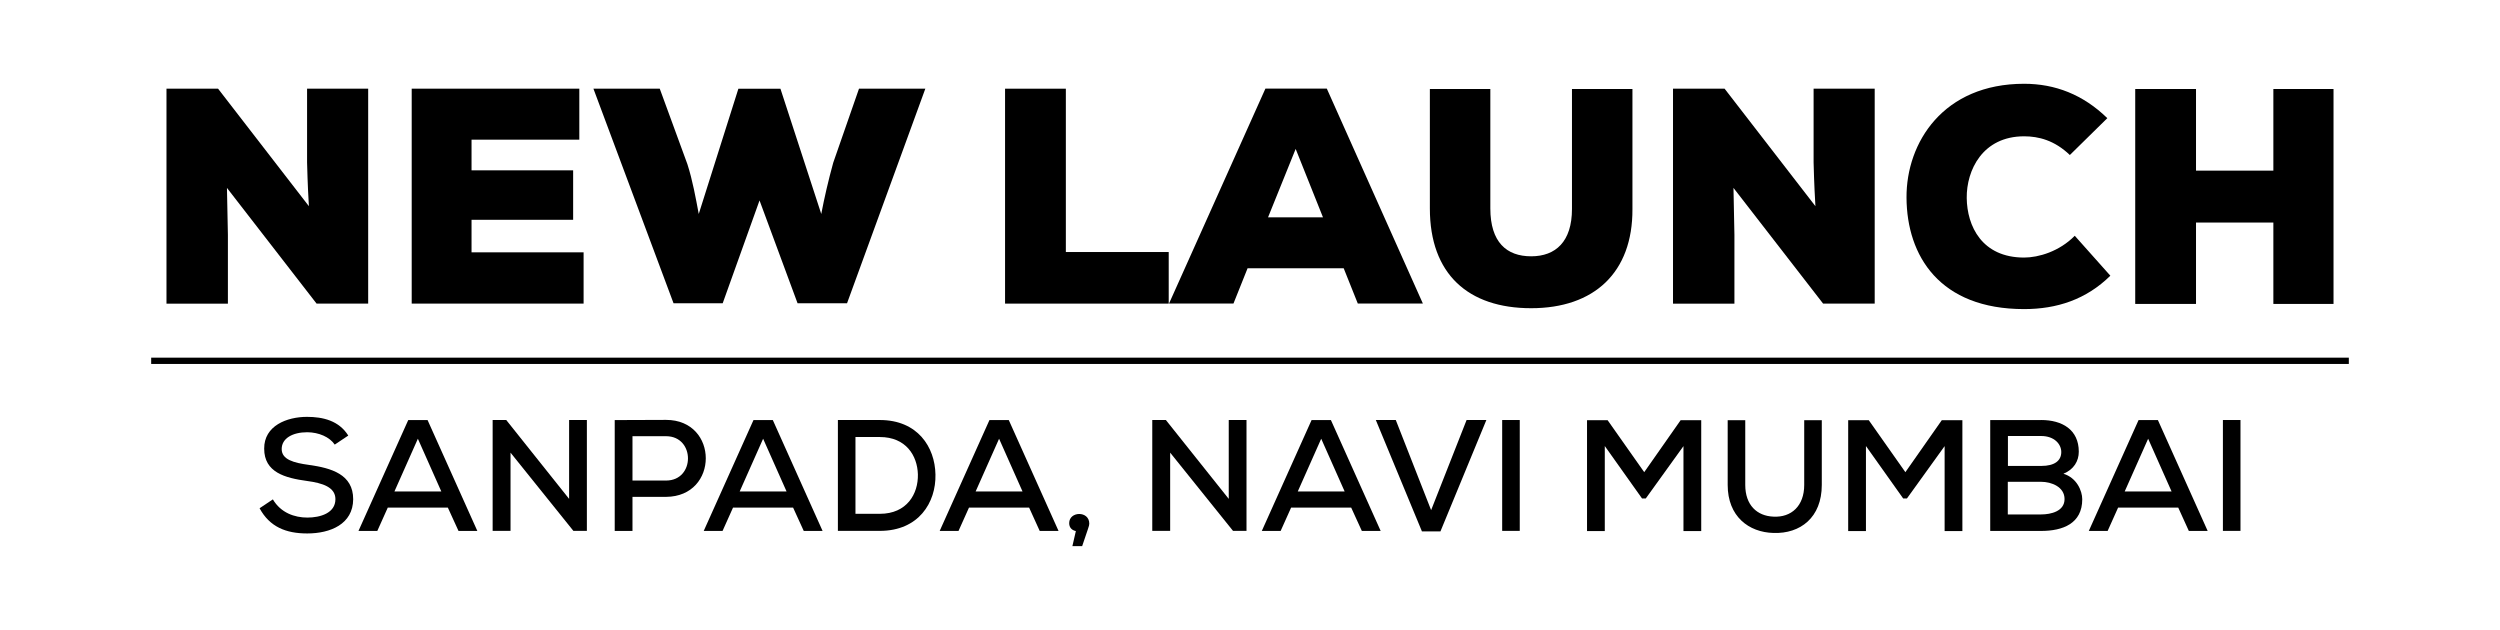
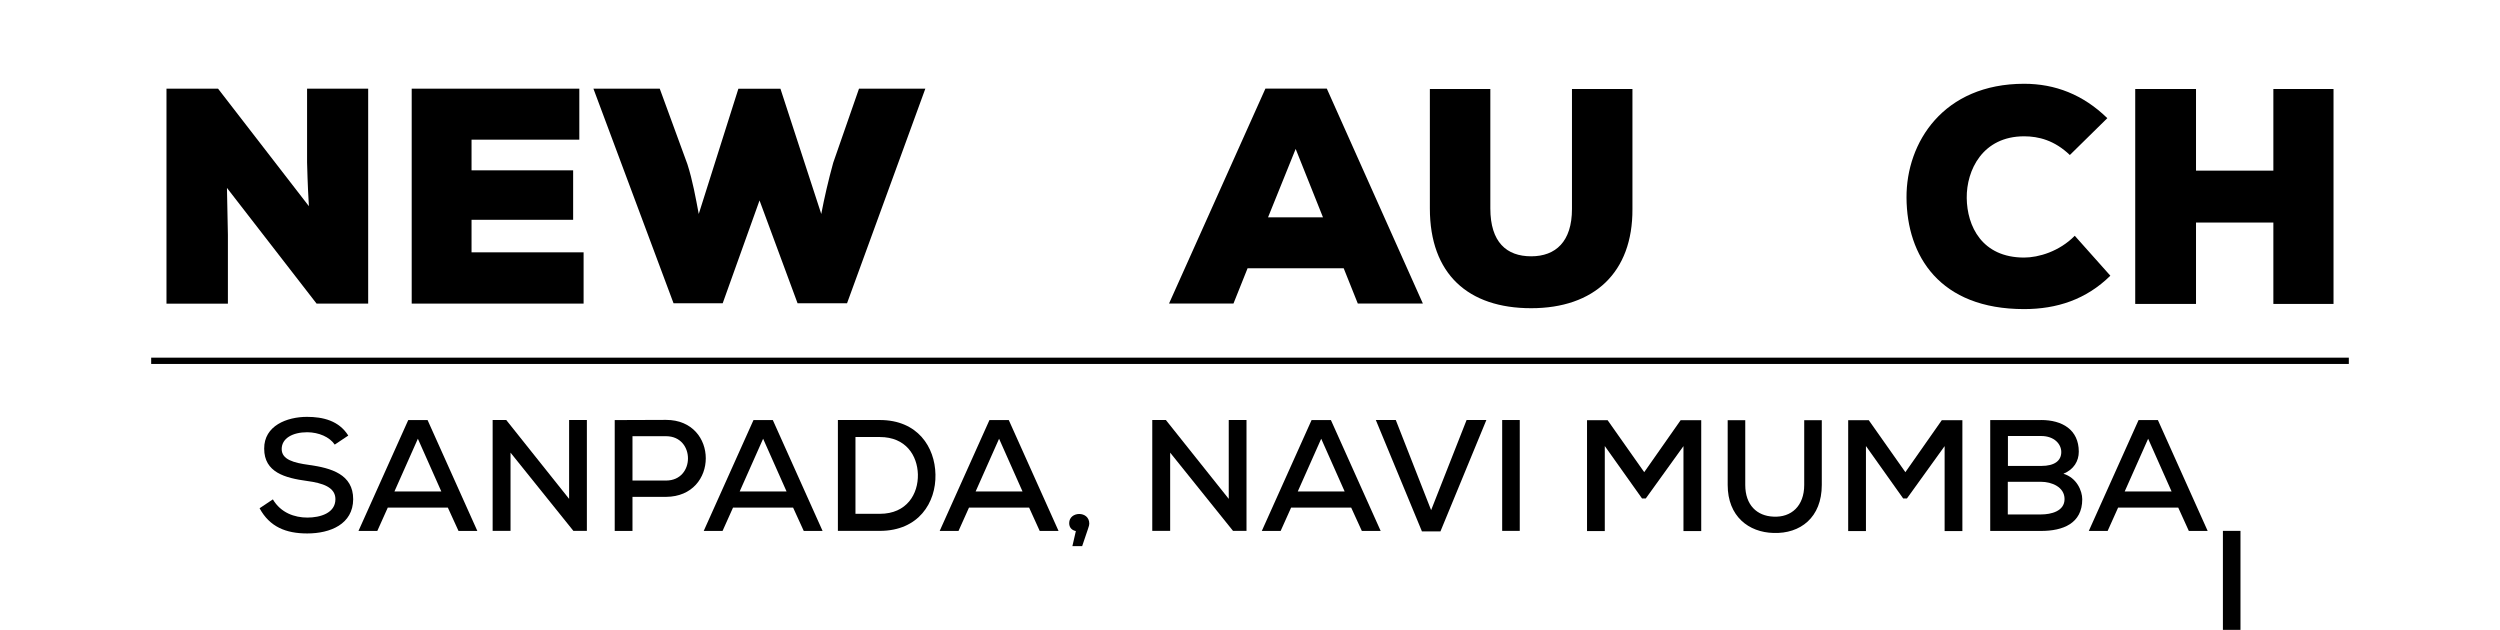
<svg xmlns="http://www.w3.org/2000/svg" id="Layer_1" viewBox="0 0 396.89 100">
  <defs>
    <style>.cls-1{fill:none;stroke:#000;stroke-miterlimit:10;}</style>
  </defs>
  <path d="M49.04,32.75c-.24-4.09-.24-5.65-.29-6.97v-11.7h9.7v34.12h-8.19l-14.23-18.37.15,7.46v10.92h-9.75V14.08h8.19l14.43,18.67Z" />
  <path d="M92.65,48.2h-27.29V14.08h26.61v8.09h-17.11v4.87h16.13v7.85h-16.13v5.17h17.79v8.14Z" />
  <path d="M134.47,48.15h-7.85l-6.04-16.33-5.85,16.33h-7.8l-12.72-34.07h10.53l4.39,11.99c.83,2.58,1.32,5.36,1.8,7.9l6.29-19.88h6.68l6.48,19.88c.49-2.58,1.12-5.31,1.9-8.14l4.09-11.75h10.53l-12.43,34.07Z" />
-   <path d="M169.21,14.08v25.93h16.33v8.19h-25.98V14.08h9.65Z" />
  <path d="M213.31,42.59h-15.25l-2.24,5.6h-10.23l15.3-34.12h9.75l15.25,34.12h-10.33l-2.24-5.6ZM205.7,23.63l-4.39,10.87h8.72l-4.34-10.87Z" />
  <path d="M259.16,14.13v19.06c.05,10.09-6.09,15.74-16.08,15.74s-16.08-5.41-16.08-15.84V14.13h9.6v18.96c0,5.36,2.58,7.6,6.48,7.6s6.48-2.34,6.48-7.51V14.13h9.6Z" />
-   <path d="M288.21,32.75c-.24-4.09-.24-5.65-.29-6.97v-11.7h9.7v34.12h-8.19l-14.23-18.37.15,7.46v10.92h-9.75V14.08h8.19l14.43,18.67Z" />
  <path d="M335.04,43.76c-3.85,3.8-8.53,5.31-13.7,5.31-13.4,0-18.62-8.43-18.67-17.69-.05-8.77,5.85-18.08,18.67-18.08,4.92,0,9.36,1.71,13.21,5.46l-5.95,5.85c-2.44-2.34-4.97-2.97-7.26-2.97-6.58,0-9.16,5.36-9.11,9.8.05,4.43,2.39,9.45,9.11,9.45,2.29,0,5.6-.97,8.04-3.46l5.65,6.34Z" />
  <path d="M360.91,48.25v-12.92h-12.28v12.92h-9.65V14.13h9.65v12.96h12.28v-12.96h9.55v34.12h-9.55Z" />
  <path d="M53.14,70.58c-.83-1.21-2.51-1.94-4.35-1.96-2.36,0-4.07.98-4.07,2.67s1.96,2.19,4.28,2.51c3.62.5,7.07,1.51,7.07,5.46-.03,3.95-3.62,5.43-7.29,5.43-3.37,0-5.96-1.03-7.57-4l2.11-1.41c1.26,2.14,3.45,2.89,5.48,2.89s4.45-.7,4.45-2.92c0-1.91-2.04-2.56-4.5-2.89-3.5-.48-6.81-1.36-6.81-5.13-.03-3.65,3.62-5.05,6.79-5.05,2.54,0,5.08.6,6.56,2.97l-2.14,1.43Z" />
  <path d="M71.09,80.59h-9.53l-1.66,3.7h-2.99l7.9-17.6h3.07l7.9,17.6h-2.99l-1.69-3.7ZM66.34,69.65l-3.72,8.37h7.44l-3.72-8.37Z" />
  <path d="M90.35,79.2v-12.52h2.82v17.6h-2.14l-9.98-12.42v12.42h-2.84v-17.6h2.16l9.98,12.52Z" />
  <path d="M100.41,78.88v5.41h-2.82v-17.6c2.69,0,5.46-.03,8.15-.03,8.4,0,8.42,12.17,0,12.22h-5.33ZM100.41,76.29h5.33c4.65,0,4.63-7.04,0-7.04h-5.33v7.04Z" />
  <path d="M125.9,80.59h-9.53l-1.66,3.7h-2.99l7.9-17.6h3.07l7.9,17.6h-2.99l-1.69-3.7ZM121.15,69.65l-3.72,8.37h7.44l-3.72-8.37Z" />
  <path d="M139.68,66.68c6.01,0,8.75,4.3,8.83,8.65.1,4.45-2.67,8.95-8.83,8.95h-6.66v-17.6h6.66ZM135.81,81.57h3.87c4.3,0,6.11-3.17,6.04-6.26-.08-2.97-1.89-5.93-6.04-5.93h-3.87v12.2Z" />
  <path d="M163.36,80.59h-9.53l-1.66,3.7h-2.99l7.9-17.6h3.07l7.9,17.6h-2.99l-1.68-3.7ZM158.61,69.65l-3.72,8.37h7.44l-3.72-8.37Z" />
  <path d="M171.81,86.7h-1.56l.55-2.39c-.63-.13-1.06-.55-1.06-1.26,0-1.91,3.19-1.99,3.19.08,0,.38-.18.7-1.13,3.57Z" />
  <path d="M195.07,79.2v-12.52h2.82v17.6h-2.14l-9.98-12.42v12.42h-2.84v-17.6h2.16l9.98,12.52Z" />
  <path d="M214.5,80.59h-9.53l-1.66,3.7h-2.99l7.9-17.6h3.07l7.9,17.6h-2.99l-1.69-3.7ZM209.75,69.65l-3.72,8.37h7.44l-3.72-8.37Z" />
  <path d="M228.68,84.36h-2.94l-7.32-17.68h3.17l5.61,14.31,5.63-14.31h3.14l-7.29,17.68Z" />
  <path d="M238.48,84.28v-17.6h2.79v17.6h-2.79Z" />
  <path d="M267.27,70.81l-5.99,8.32h-.6l-5.91-8.32v13.5h-2.82v-17.6h3.27l5.81,8.25,5.78-8.25h3.27v17.6h-2.82v-13.5Z" />
  <path d="M289.22,66.71v10.28c0,5.18-3.42,7.77-7.67,7.62-3.92-.1-7.27-2.62-7.27-7.62v-10.28h2.79v10.28c0,3.19,1.86,4.93,4.48,5.03,2.82.15,4.88-1.68,4.88-5.03v-10.28h2.79Z" />
  <path d="M308.73,70.81l-5.99,8.32h-.6l-5.91-8.32v13.5h-2.82v-17.6h3.27l5.81,8.25,5.78-8.25h3.27v17.6h-2.82v-13.5Z" />
  <path d="M324.04,66.68c3.34,0,5.98,1.53,5.98,5.03,0,1.48-.78,2.82-2.44,3.5,2.11.63,2.99,2.72,2.99,4.05,0,3.85-3.07,5.03-6.54,5.03h-8.07v-17.6h8.07ZM318.76,73.97h5.31c2.11,0,3.17-.83,3.17-2.21,0-1.23-1.08-2.54-3.19-2.54h-5.28v4.75ZM318.76,81.67h5.28c1.56,0,3.72-.5,3.72-2.44s-2.09-2.74-3.7-2.74h-5.31v5.18Z" />
  <path d="M345.79,80.59h-9.53l-1.66,3.7h-2.99l7.9-17.6h3.07l7.9,17.6h-2.99l-1.68-3.7ZM341.03,69.65l-3.72,8.37h7.44l-3.72-8.37Z" />
-   <path d="M352.9,84.28v-17.6h2.79v17.6h-2.79Z" />
+   <path d="M352.9,84.28h2.79v17.6h-2.79Z" />
  <line class="cls-1" x1="24" y1="57.28" x2="372.89" y2="57.28" />
</svg>